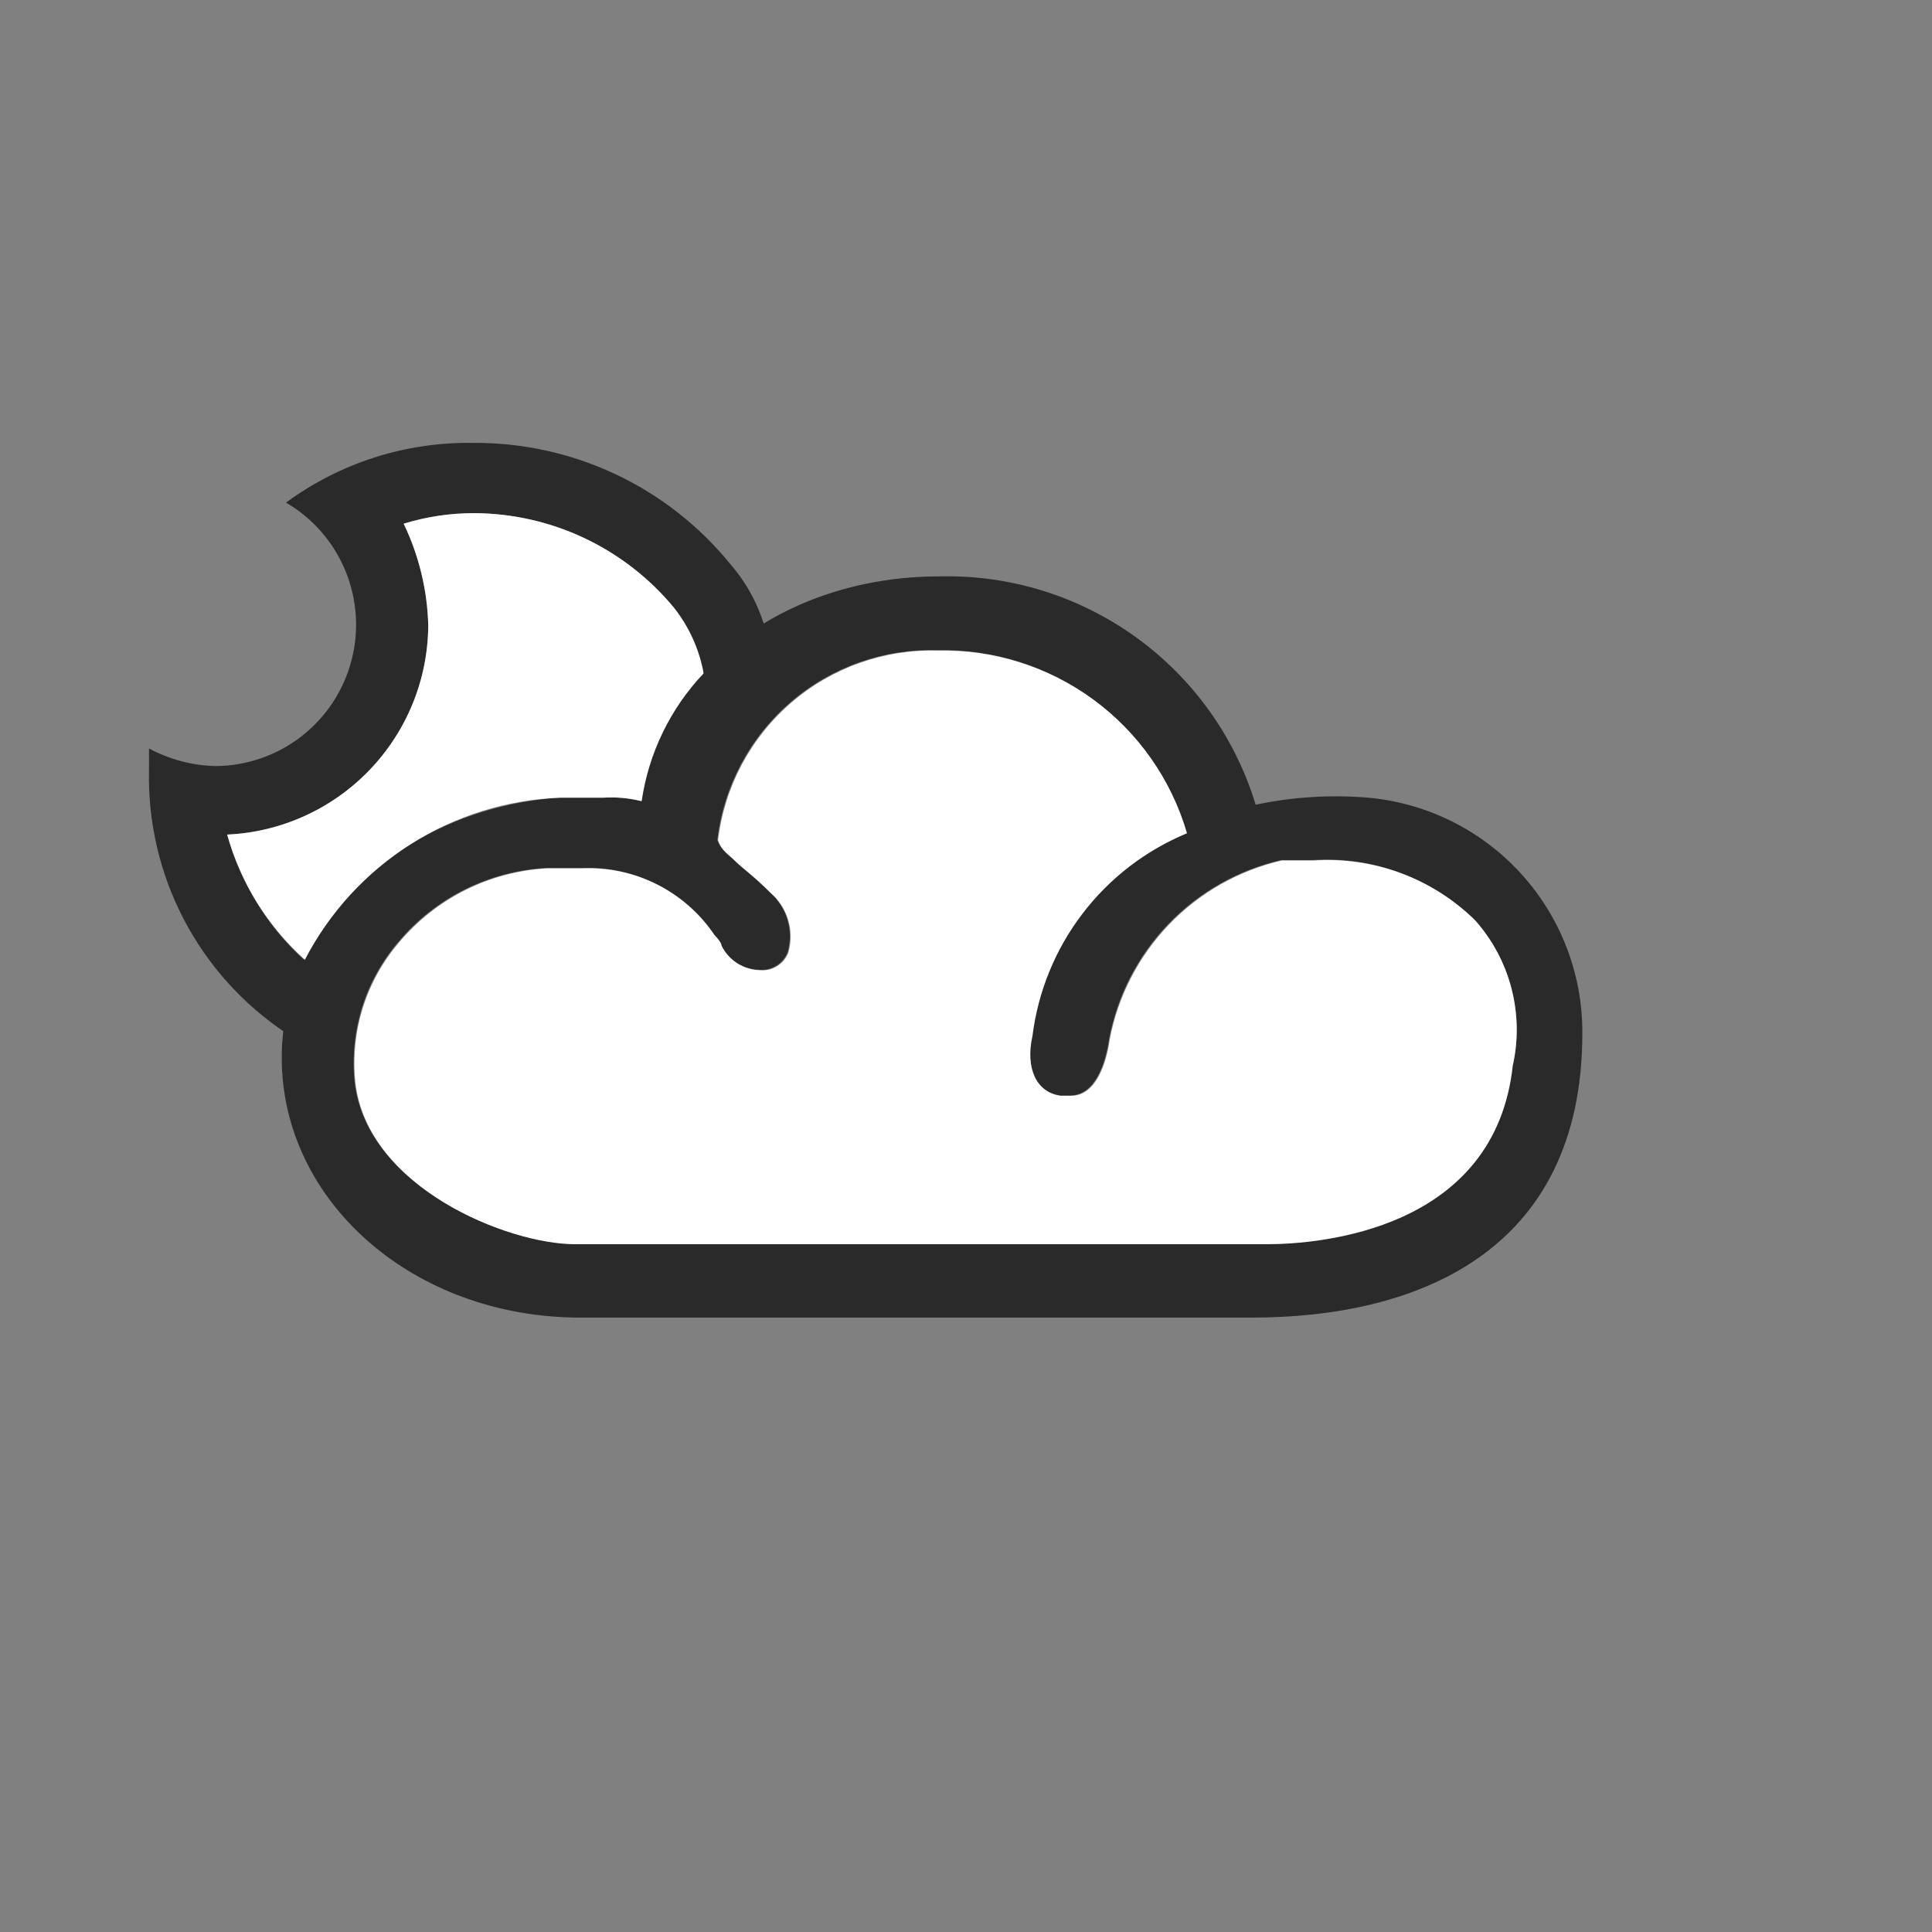
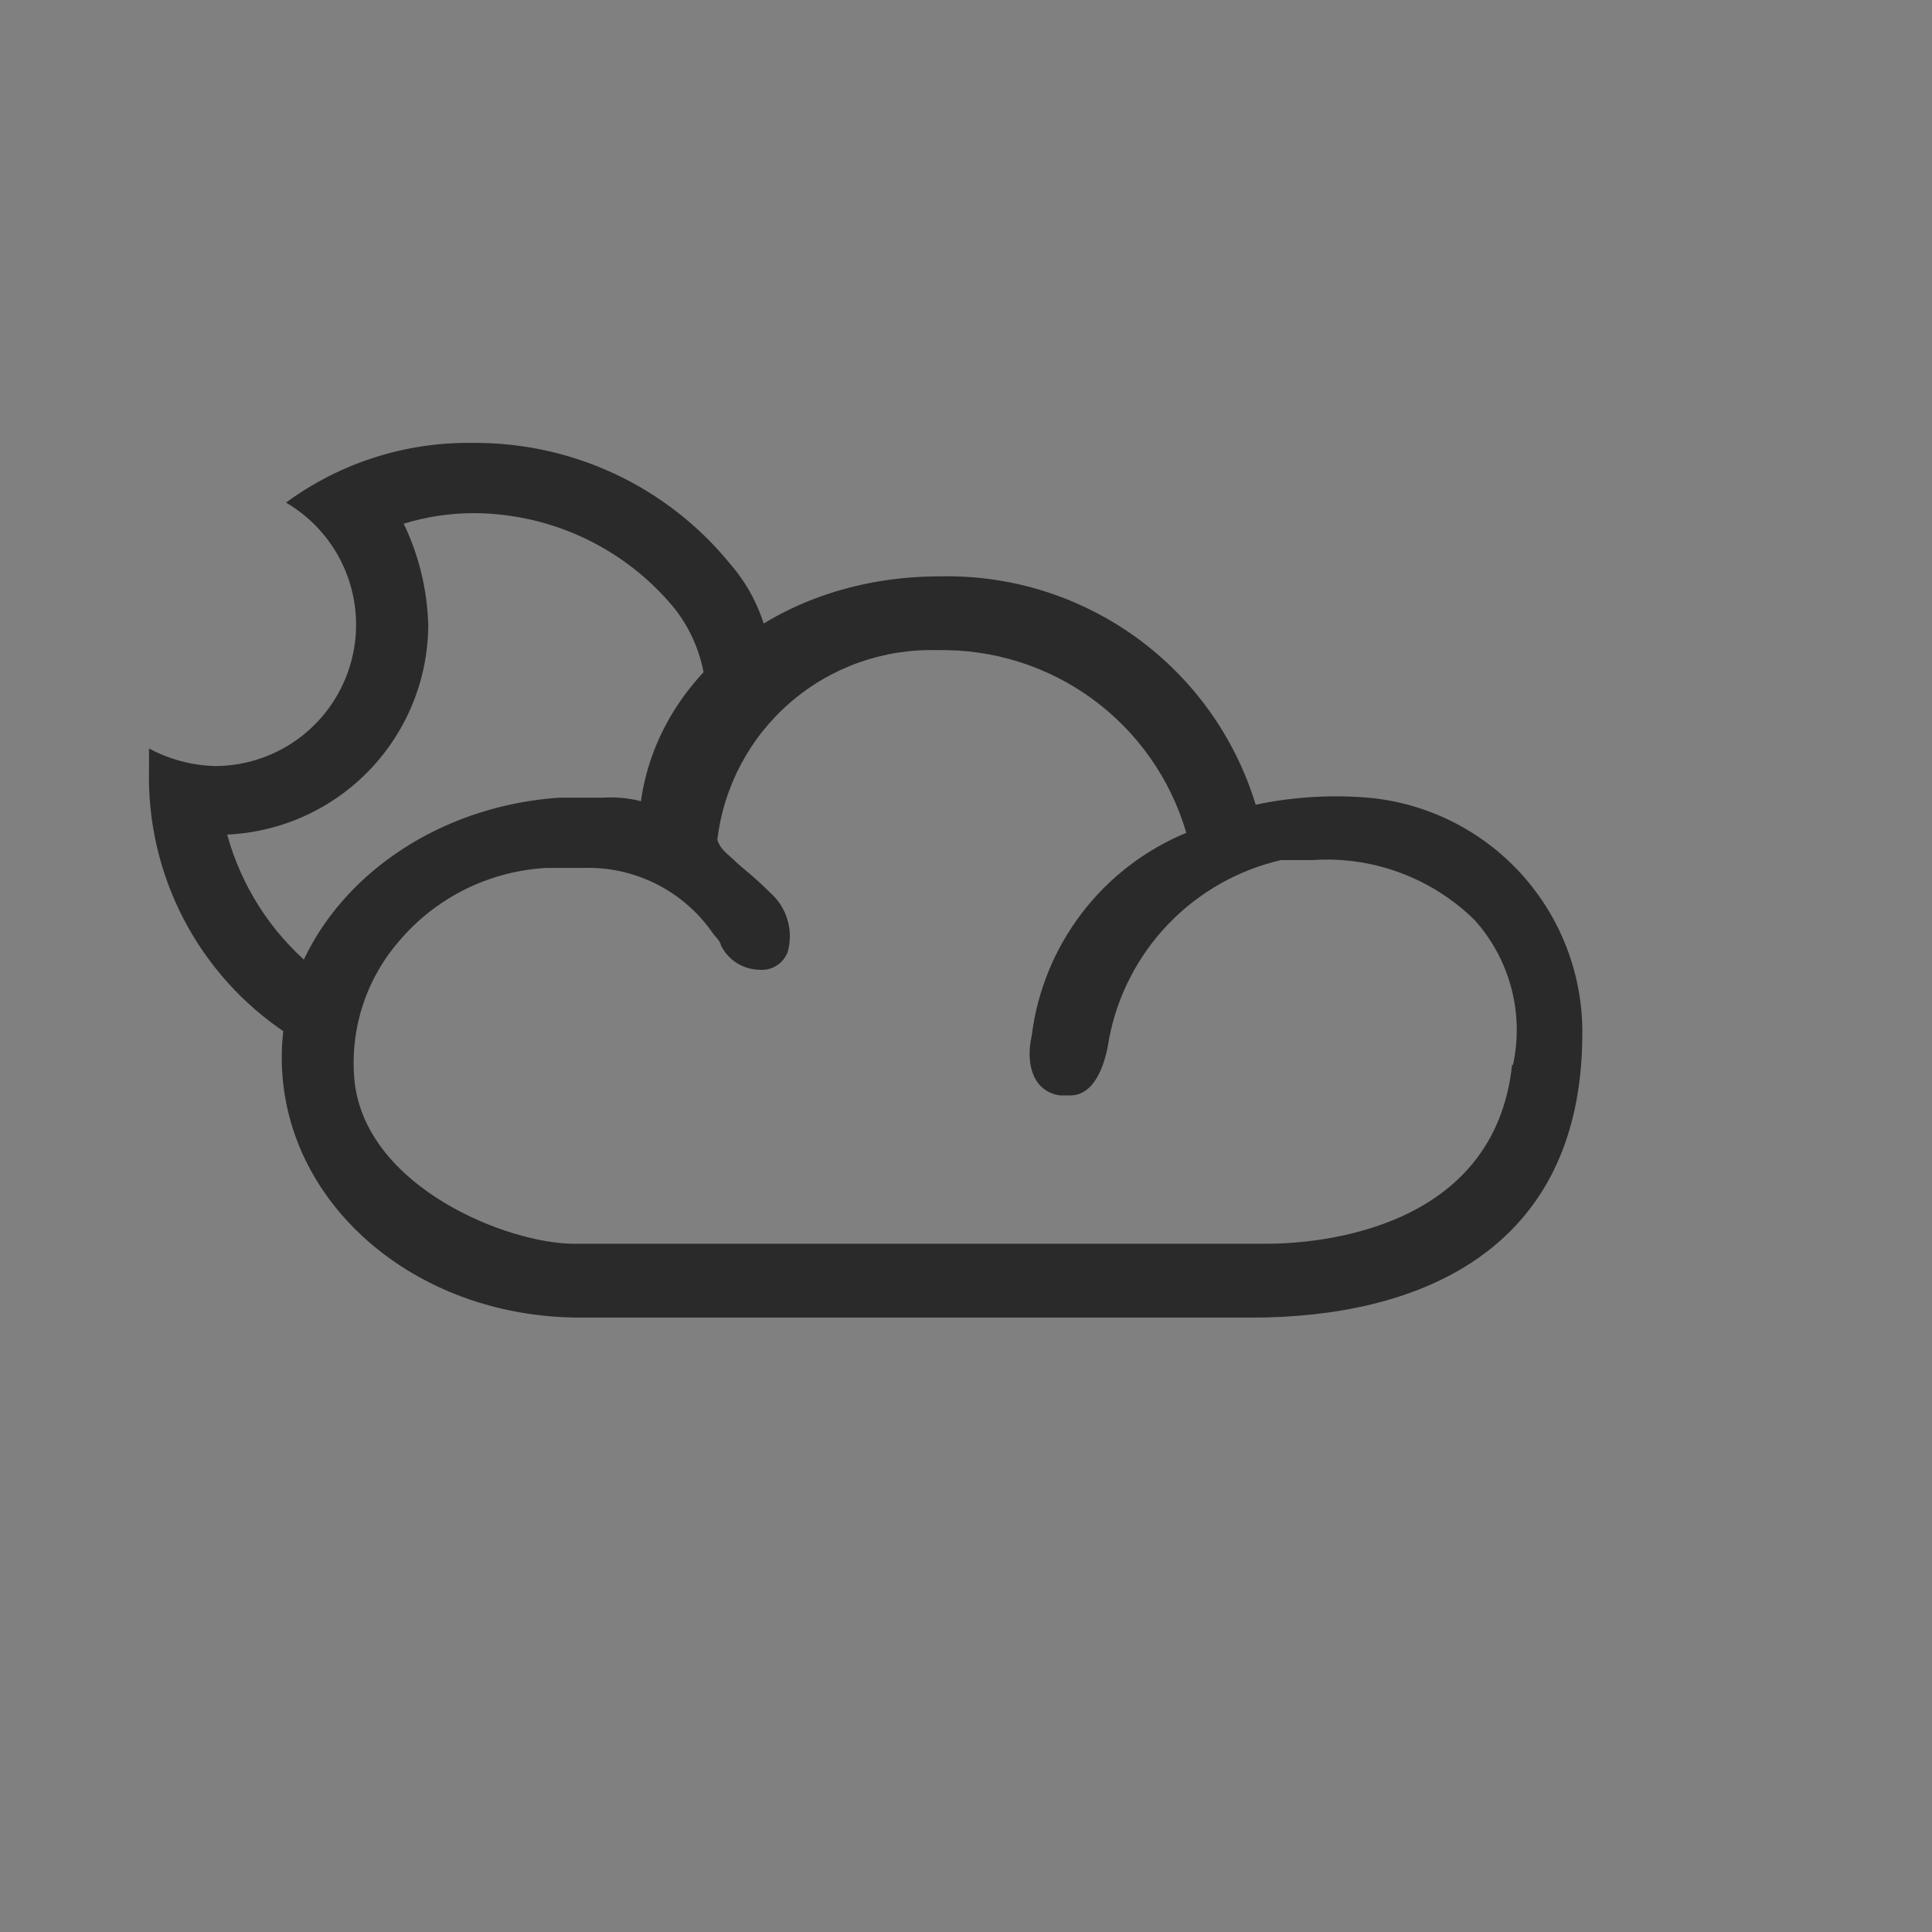
<svg xmlns="http://www.w3.org/2000/svg" width="48" height="48" viewBox="0 0 48 48" fill="none">
  <rect x="0" y="0" width="48" height="48" fill="#808080" stroke="none" />
  <path d="M7.738 24.007C6.725 23.153 5.995 22.012 5.644 20.735C6.984 20.674 8.248 20.101 9.178 19.135C10.107 18.169 10.631 16.883 10.64 15.542C10.618 14.665 10.41 13.802 10.03 13.011C10.596 12.837 11.184 12.749 11.775 12.749C12.726 12.753 13.665 12.966 14.525 13.373C15.384 13.78 16.144 14.371 16.749 15.105C17.206 15.681 17.479 16.38 17.535 17.113L19.105 16.022C18.971 15.279 18.64 14.585 18.145 14.015C17.371 13.063 16.393 12.298 15.282 11.777C14.172 11.256 12.958 10.992 11.731 11.004C10.069 10.982 8.445 11.502 7.106 12.487C7.771 12.875 8.289 13.471 8.582 14.182C8.875 14.894 8.927 15.682 8.728 16.425C8.53 17.169 8.093 17.827 7.485 18.298C6.876 18.769 6.13 19.027 5.36 19.033C4.781 19.02 4.213 18.87 3.702 18.596V19.12C3.671 20.41 3.966 21.686 4.561 22.831C5.157 23.975 6.032 24.95 7.106 25.665C7.302 25.753 7.826 24.007 7.738 24.007Z" fill="#2A2A2A" />
  <path d="M33.989 19.818C33.055 19.74 32.114 19.799 31.197 19.993C30.687 18.319 29.644 16.858 28.225 15.834C26.806 14.809 25.091 14.277 23.342 14.32C19.415 14.32 16.36 16.764 15.924 19.905C15.618 19.827 15.301 19.798 14.986 19.818H13.895C10.055 20.08 7 22.873 7 26.276C7 29.855 10.273 32.735 14.418 32.735H31.109C35.124 32.735 39.313 31.164 39.313 25.665C39.319 24.201 38.775 22.788 37.789 21.705C36.803 20.622 35.447 19.949 33.989 19.818ZM37.568 26.451C37.131 30.553 32.768 30.901 31.458 30.901H14.266C12.608 30.901 9.116 29.505 8.811 26.887C8.746 26.262 8.809 25.63 8.996 25.029C9.184 24.429 9.492 23.874 9.902 23.397C10.355 22.857 10.915 22.416 11.545 22.101C12.176 21.786 12.864 21.603 13.568 21.564H14.462C15.104 21.538 15.741 21.677 16.314 21.967C16.887 22.257 17.376 22.689 17.735 23.222C17.735 23.222 17.909 23.396 17.909 23.484C18.089 23.851 18.46 24.087 18.869 24.094C19.017 24.107 19.165 24.071 19.291 23.992C19.417 23.914 19.514 23.797 19.568 23.658C19.644 23.395 19.643 23.116 19.565 22.853C19.488 22.59 19.337 22.355 19.131 22.175C18.695 21.738 18.433 21.564 18.258 21.389C18.084 21.215 17.909 21.127 17.822 20.865C17.979 19.541 18.626 18.323 19.636 17.451C20.645 16.579 21.944 16.116 23.277 16.153C24.665 16.122 26.025 16.549 27.146 17.37C28.266 18.19 29.084 19.358 29.473 20.691C28.445 21.117 27.547 21.807 26.873 22.693C26.198 23.578 25.77 24.626 25.633 25.731C25.458 26.516 25.72 27.127 26.331 27.215H26.593C27.203 27.215 27.466 26.429 27.553 25.818C27.756 24.741 28.269 23.747 29.028 22.956C29.788 22.166 30.761 21.614 31.829 21.368H32.615C34.103 21.268 35.564 21.808 36.629 22.851C37.065 23.333 37.379 23.912 37.546 24.54C37.713 25.168 37.728 25.826 37.589 26.461L37.568 26.451Z" fill="#2A2A2A" />
-   <path d="M7.575 23.844C8.182 22.673 9.088 21.683 10.201 20.976C11.314 20.268 12.595 19.869 13.913 19.818H15.003C15.319 19.798 15.636 19.828 15.942 19.905C16.115 18.714 16.652 17.605 17.48 16.731C17.372 16.138 17.122 15.58 16.75 15.105C16.145 14.371 15.385 13.78 14.525 13.372C13.666 12.965 12.727 12.752 11.775 12.749C11.183 12.749 10.595 12.837 10.029 13.011C10.409 13.801 10.618 14.664 10.64 15.541C10.631 16.882 10.108 18.168 9.178 19.134C8.249 20.101 6.984 20.674 5.644 20.735C5.979 21.934 6.648 23.012 7.574 23.844H7.575Z" fill="white" />
-   <path d="M37.586 26.462C37.149 30.564 32.786 30.912 31.476 30.912H14.284C12.626 30.912 9.134 29.516 8.829 26.898C8.764 26.273 8.827 25.64 9.014 25.04C9.202 24.44 9.51 23.885 9.92 23.408C10.374 22.868 10.933 22.427 11.563 22.112C12.194 21.797 12.882 21.614 13.586 21.575H14.48C15.122 21.549 15.76 21.688 16.332 21.978C16.905 22.268 17.395 22.7 17.753 23.233C17.753 23.233 17.927 23.407 17.927 23.495C18.107 23.862 18.478 24.098 18.887 24.105C19.035 24.118 19.183 24.082 19.309 24.003C19.435 23.925 19.533 23.807 19.586 23.669C19.662 23.406 19.661 23.126 19.584 22.863C19.507 22.6 19.356 22.365 19.149 22.185C18.713 21.749 18.451 21.575 18.276 21.4C18.102 21.225 17.927 21.138 17.84 20.876C17.998 19.552 18.645 18.334 19.654 17.462C20.663 16.59 21.962 16.127 23.295 16.164C24.684 16.132 26.044 16.56 27.164 17.381C28.284 18.201 29.102 19.369 29.491 20.702C28.463 21.128 27.566 21.818 26.891 22.704C26.216 23.589 25.789 24.637 25.651 25.742C25.476 26.527 25.738 27.138 26.349 27.225H26.611C27.221 27.225 27.484 26.44 27.571 25.829C27.775 24.752 28.287 23.758 29.047 22.967C29.806 22.177 30.779 21.625 31.847 21.379H32.633C34.121 21.279 35.582 21.818 36.647 22.862C37.077 23.345 37.387 23.923 37.55 24.549C37.713 25.175 37.726 25.83 37.586 26.462Z" fill="white" />
</svg>